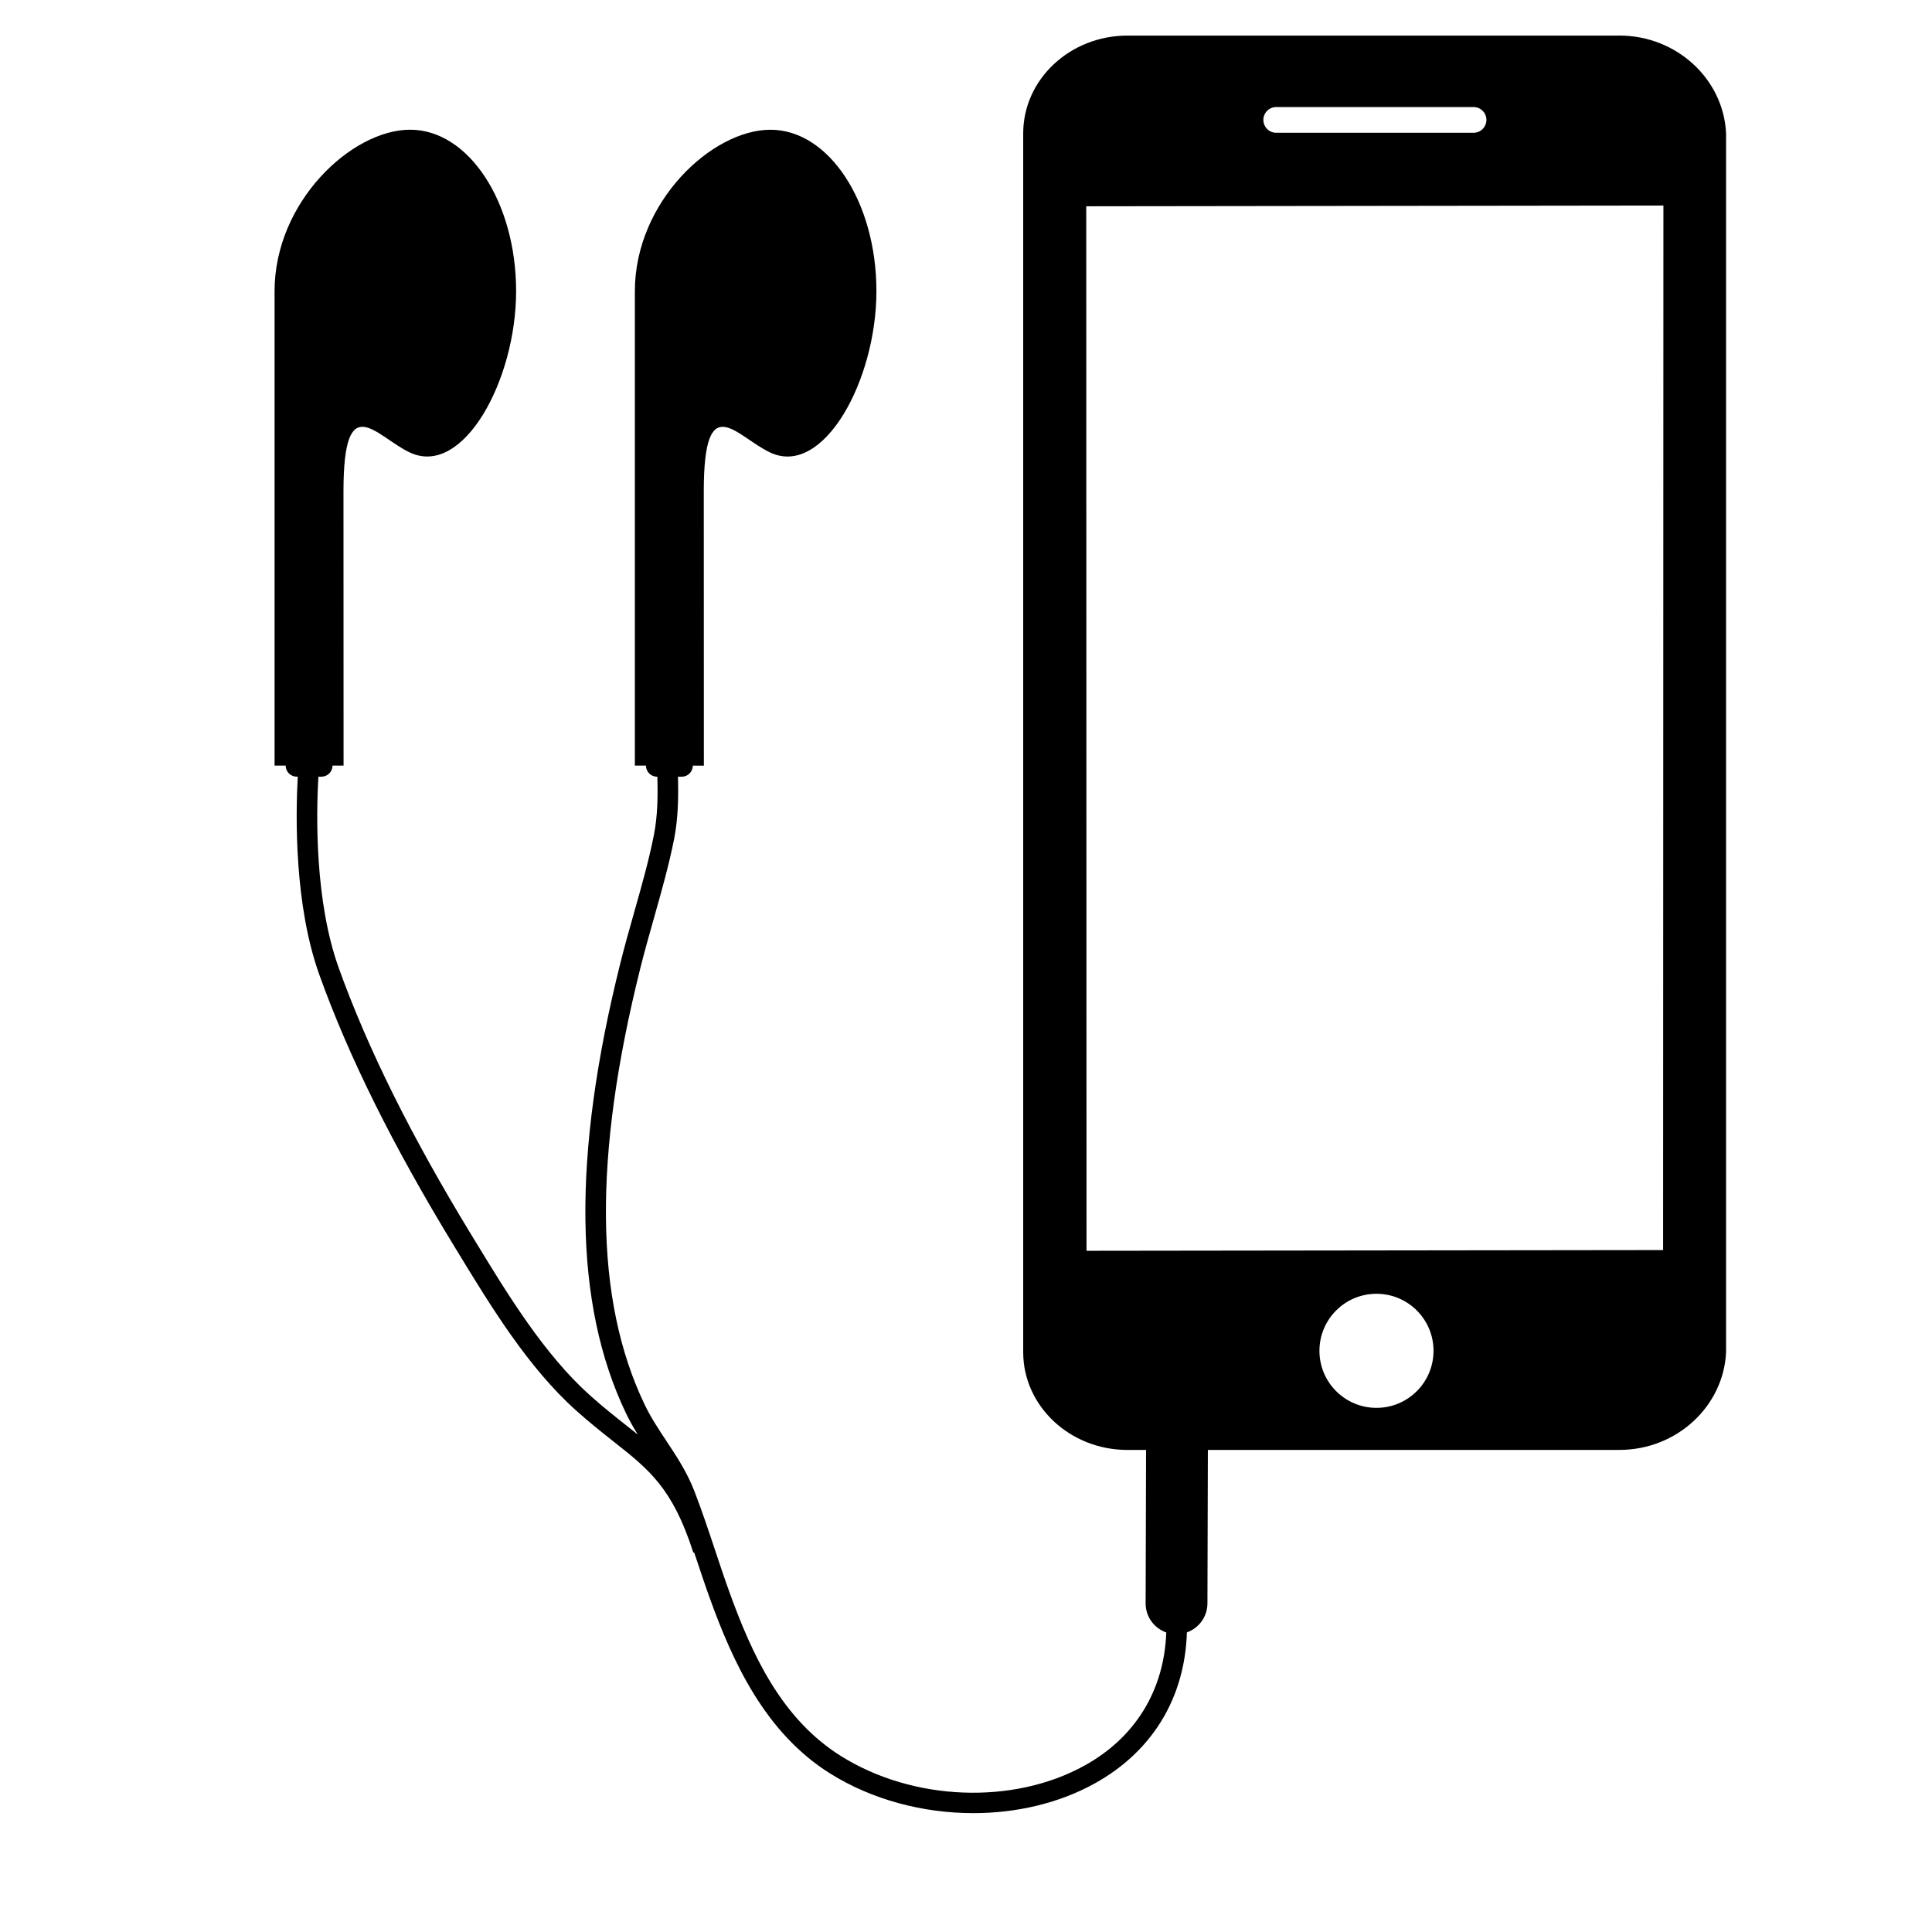
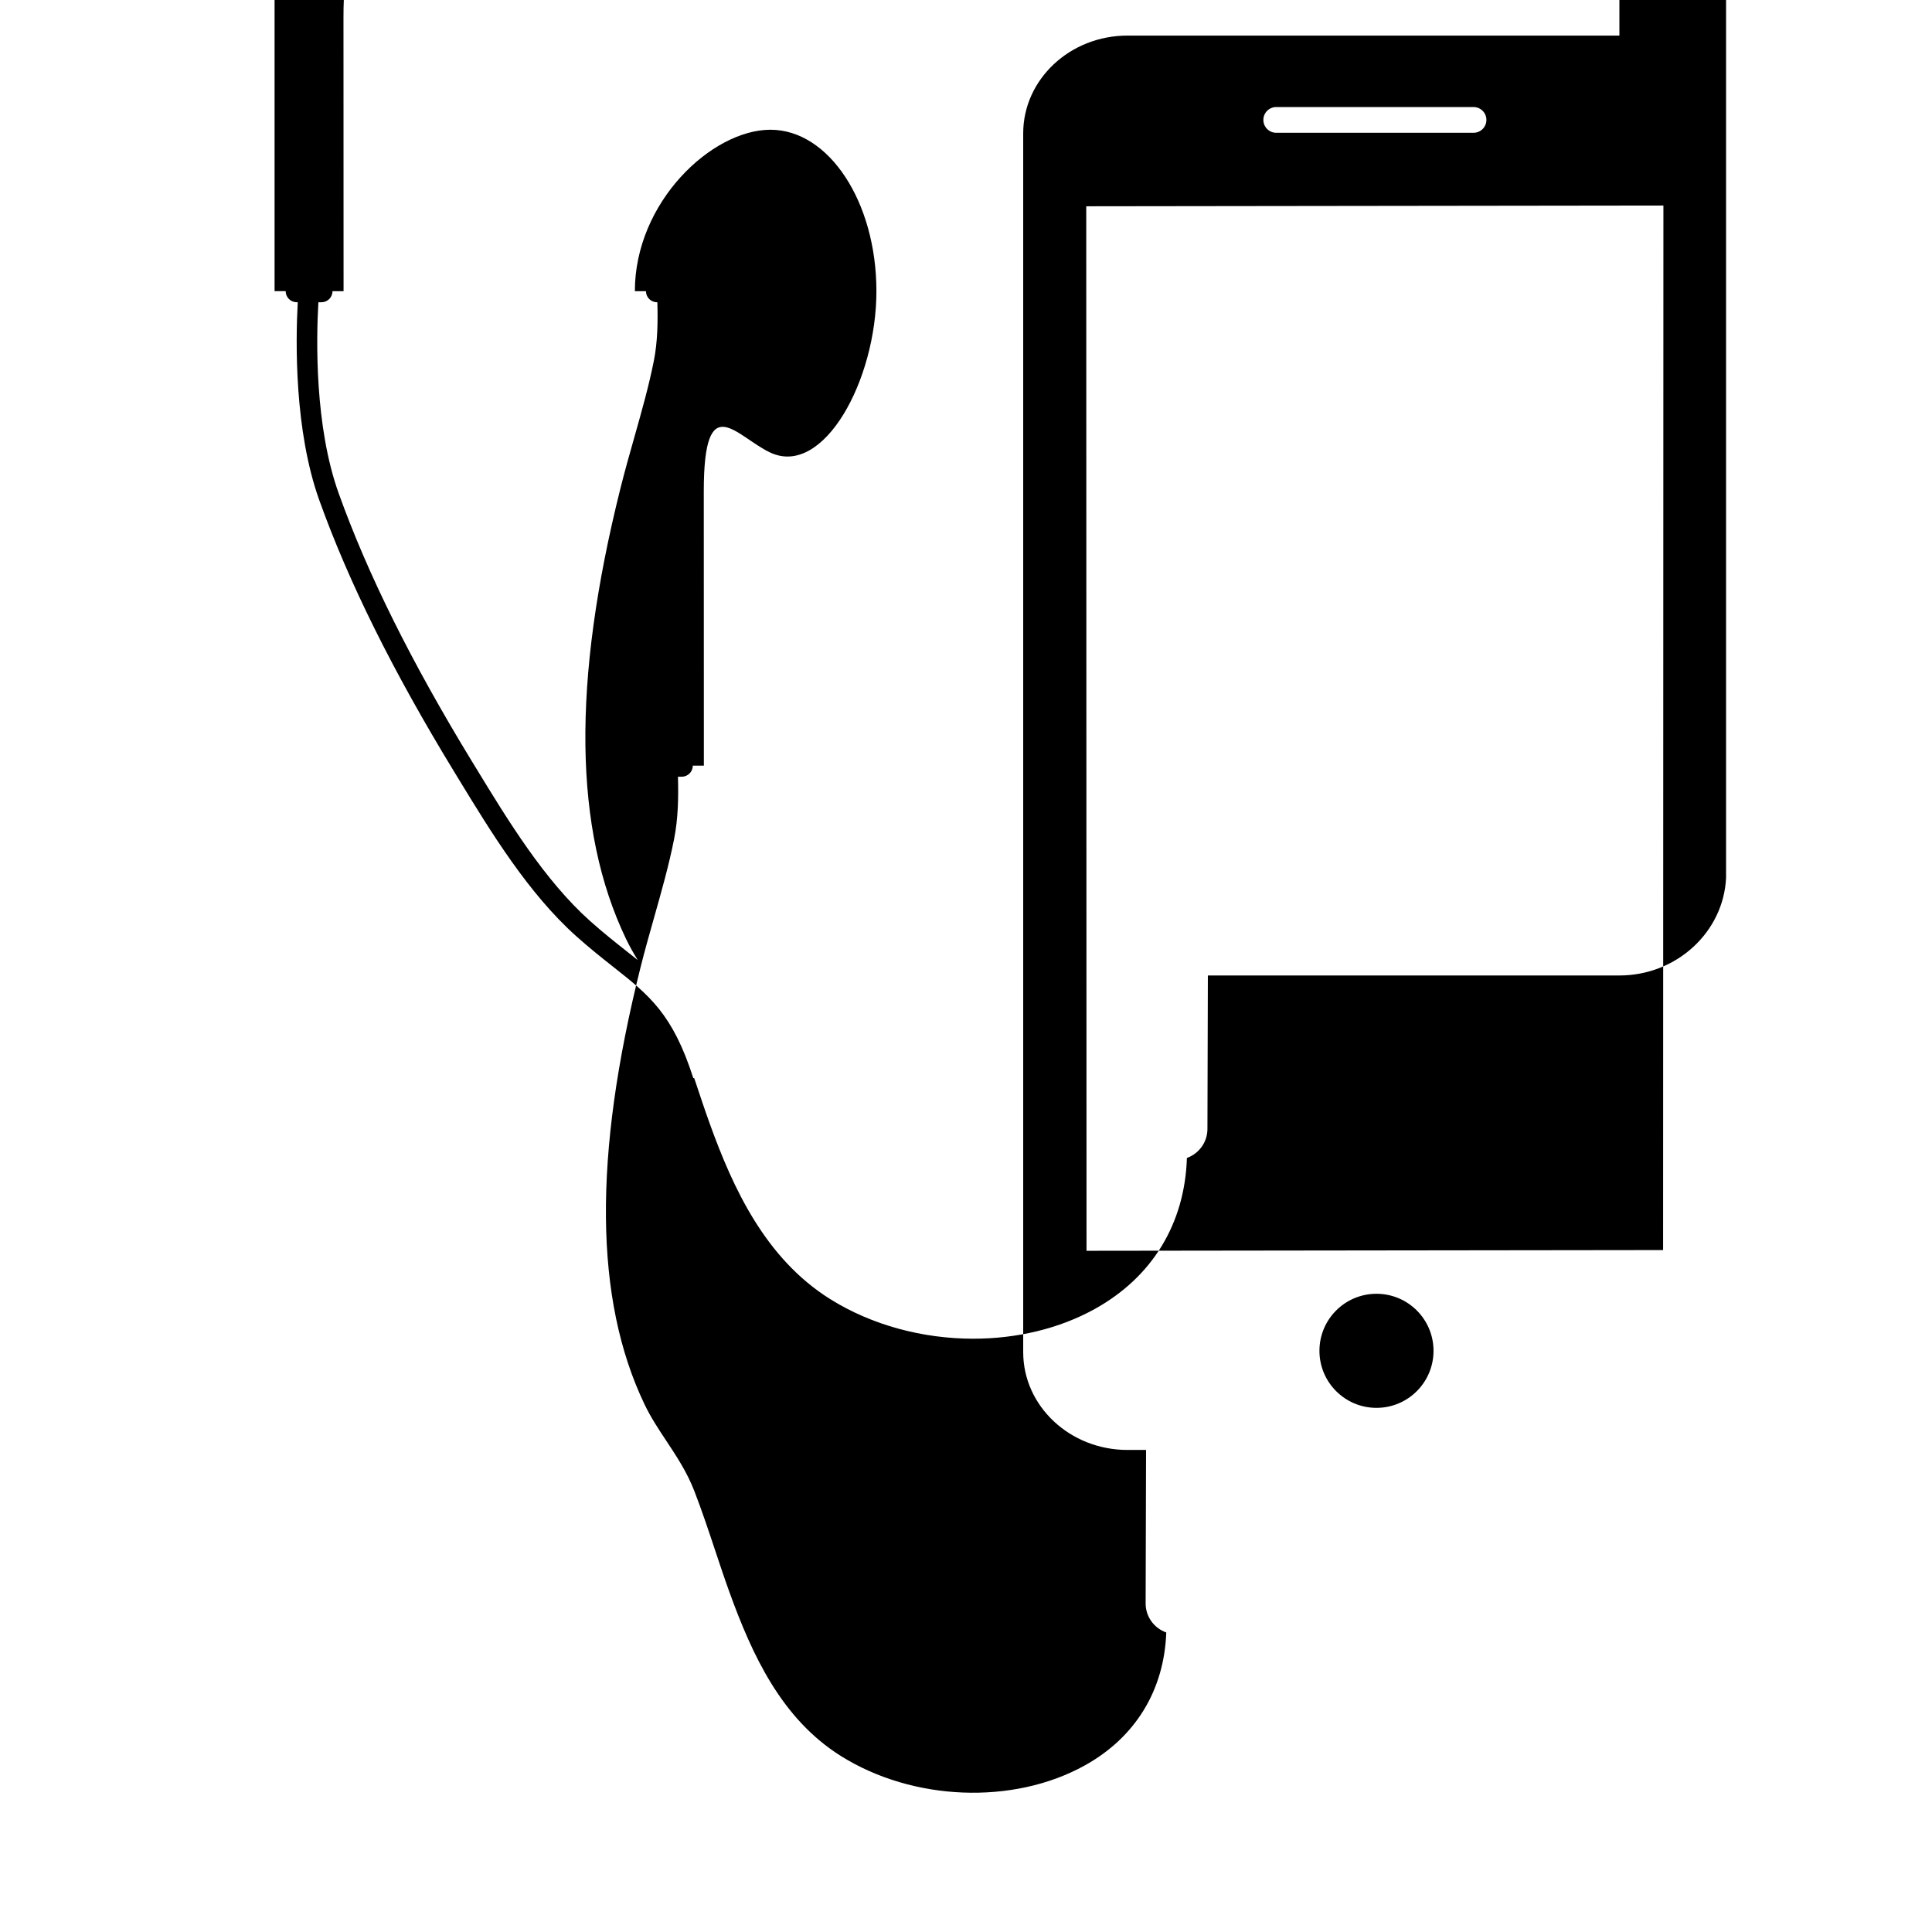
<svg xmlns="http://www.w3.org/2000/svg" fill="#000000" width="800px" height="800px" version="1.1" viewBox="144 144 512 512">
-   <path d="m573.16 153.43h-130.38c-15.23 0-27.621 11.625-27.621 25.91v323c0 14.285 12.391 25.91 27.621 25.91h4.938l-0.113 40.652c-0.012 3.578 2.285 6.594 5.469 7.719-0.555 15.324-8.172 27.805-21.641 35.262-18.93 10.48-45.488 9.441-64.57-2.512-15.746-9.863-23.531-26.766-29.598-43.559-1.332-3.688-2.566-7.406-3.805-11.129-1.699-5.106-3.457-10.383-5.441-15.516-1.969-5.078-4.734-9.25-7.406-13.281-2.129-3.211-4.137-6.242-5.812-9.738-13.273-27.723-13.625-65.574-1.07-115.72 1.105-4.418 2.375-8.895 3.598-13.223 1.934-6.832 3.934-13.898 5.297-20.758 1.102-5.543 1.191-11.125 1.039-16.609h0.992c1.625 0 2.941-1.312 2.941-2.938h2.934c-0.004-7.348-0.023-57.863-0.023-72.688 0-27.652 8.605-14.473 17.664-10.262 14.066 6.535 28.086-19.156 28.086-42.785 0-23.629-12.574-42.785-28.086-42.785-15.516 0-35.926 19.156-35.926 42.781v125.73h2.941c0 1.621 1.316 2.938 2.941 2.938h0.078c0.148 5.223 0.07 10.492-0.934 15.543-1.32 6.652-3.203 13.297-5.195 20.336-1.234 4.367-2.516 8.883-3.641 13.383-12.875 51.434-12.398 90.488 1.445 119.41 0.965 2.008 2.027 3.875 3.129 5.66-0.984-0.793-1.988-1.59-3.035-2.414-2.863-2.262-6.113-4.828-9.621-7.965-12.125-10.848-21.785-26.699-30.309-40.688l-1.016-1.66c-16.023-26.273-27.559-49.477-35.262-70.934-6.383-17.777-5.965-40.684-5.394-50.668h0.801c1.625 0 2.941-1.312 2.941-2.938h2.934c-0.004-7.348-0.023-57.863-0.023-72.688 0-27.652 8.605-14.473 17.66-10.262 14.066 6.535 28.09-19.156 28.09-42.785 0-23.629-12.574-42.785-28.09-42.785-15.512 0-35.922 19.156-35.922 42.781v125.73h2.938c0 1.621 1.316 2.938 2.941 2.938h0.266c-0.578 10.504-0.922 33.992 5.723 52.512 7.828 21.809 19.52 45.336 35.742 71.93l1.012 1.66c8.719 14.309 18.602 30.523 31.328 41.91 3.637 3.25 6.953 5.871 9.883 8.184 9.445 7.457 15.688 12.383 21.141 29.445l0.215-0.066c0.113 0.332 0.227 0.668 0.34 1 1.254 3.766 2.504 7.531 3.852 11.258 6.09 16.863 14.641 35.555 31.832 46.328 11.145 6.981 24.648 10.516 37.953 10.516 11.402 0 22.66-2.598 32.16-7.856 15.281-8.461 23.898-22.637 24.453-40.043 3.156-1.133 5.43-4.129 5.441-7.676l0.113-40.684h109.07c15.234 0 27.629-11.625 28.258-25.91v-323c-0.641-14.281-13.035-25.906-28.27-25.906zm-90.945 18.938h52.289c1.887 0 3.41 1.531 3.41 3.41 0 1.883-1.523 3.41-3.41 3.41h-52.289c-1.879 0-3.41-1.527-3.41-3.41 0-1.883 1.527-3.41 3.41-3.41zm26.566 344.73c-8.352 0-15.117-6.769-15.117-15.117 0-8.352 6.769-15.117 15.117-15.117 8.352 0 15.117 6.766 15.117 15.117 0 8.348-6.769 15.117-15.117 15.117zm75.957-41.816-152.8 0.191-0.074-276.77s0.047-0.039 0.156-0.039l152.8-0.195z" />
+   <path d="m573.16 153.43h-130.38c-15.23 0-27.621 11.625-27.621 25.91v323c0 14.285 12.391 25.91 27.621 25.91h4.938l-0.113 40.652c-0.012 3.578 2.285 6.594 5.469 7.719-0.555 15.324-8.172 27.805-21.641 35.262-18.93 10.48-45.488 9.441-64.57-2.512-15.746-9.863-23.531-26.766-29.598-43.559-1.332-3.688-2.566-7.406-3.805-11.129-1.699-5.106-3.457-10.383-5.441-15.516-1.969-5.078-4.734-9.25-7.406-13.281-2.129-3.211-4.137-6.242-5.812-9.738-13.273-27.723-13.625-65.574-1.07-115.72 1.105-4.418 2.375-8.895 3.598-13.223 1.934-6.832 3.934-13.898 5.297-20.758 1.102-5.543 1.191-11.125 1.039-16.609h0.992c1.625 0 2.941-1.312 2.941-2.938h2.934c-0.004-7.348-0.023-57.863-0.023-72.688 0-27.652 8.605-14.473 17.664-10.262 14.066 6.535 28.086-19.156 28.086-42.785 0-23.629-12.574-42.785-28.086-42.785-15.516 0-35.926 19.156-35.926 42.781h2.941c0 1.621 1.316 2.938 2.941 2.938h0.078c0.148 5.223 0.07 10.492-0.934 15.543-1.32 6.652-3.203 13.297-5.195 20.336-1.234 4.367-2.516 8.883-3.641 13.383-12.875 51.434-12.398 90.488 1.445 119.41 0.965 2.008 2.027 3.875 3.129 5.66-0.984-0.793-1.988-1.59-3.035-2.414-2.863-2.262-6.113-4.828-9.621-7.965-12.125-10.848-21.785-26.699-30.309-40.688l-1.016-1.66c-16.023-26.273-27.559-49.477-35.262-70.934-6.383-17.777-5.965-40.684-5.394-50.668h0.801c1.625 0 2.941-1.312 2.941-2.938h2.934c-0.004-7.348-0.023-57.863-0.023-72.688 0-27.652 8.605-14.473 17.66-10.262 14.066 6.535 28.09-19.156 28.09-42.785 0-23.629-12.574-42.785-28.09-42.785-15.512 0-35.922 19.156-35.922 42.781v125.73h2.938c0 1.621 1.316 2.938 2.941 2.938h0.266c-0.578 10.504-0.922 33.992 5.723 52.512 7.828 21.809 19.52 45.336 35.742 71.93l1.012 1.66c8.719 14.309 18.602 30.523 31.328 41.91 3.637 3.25 6.953 5.871 9.883 8.184 9.445 7.457 15.688 12.383 21.141 29.445l0.215-0.066c0.113 0.332 0.227 0.668 0.34 1 1.254 3.766 2.504 7.531 3.852 11.258 6.09 16.863 14.641 35.555 31.832 46.328 11.145 6.981 24.648 10.516 37.953 10.516 11.402 0 22.66-2.598 32.16-7.856 15.281-8.461 23.898-22.637 24.453-40.043 3.156-1.133 5.43-4.129 5.441-7.676l0.113-40.684h109.07c15.234 0 27.629-11.625 28.258-25.91v-323c-0.641-14.281-13.035-25.906-28.27-25.906zm-90.945 18.938h52.289c1.887 0 3.41 1.531 3.41 3.41 0 1.883-1.523 3.41-3.41 3.41h-52.289c-1.879 0-3.41-1.527-3.41-3.41 0-1.883 1.527-3.41 3.41-3.41zm26.566 344.73c-8.352 0-15.117-6.769-15.117-15.117 0-8.352 6.769-15.117 15.117-15.117 8.352 0 15.117 6.766 15.117 15.117 0 8.348-6.769 15.117-15.117 15.117zm75.957-41.816-152.8 0.191-0.074-276.77s0.047-0.039 0.156-0.039l152.8-0.195z" />
</svg>